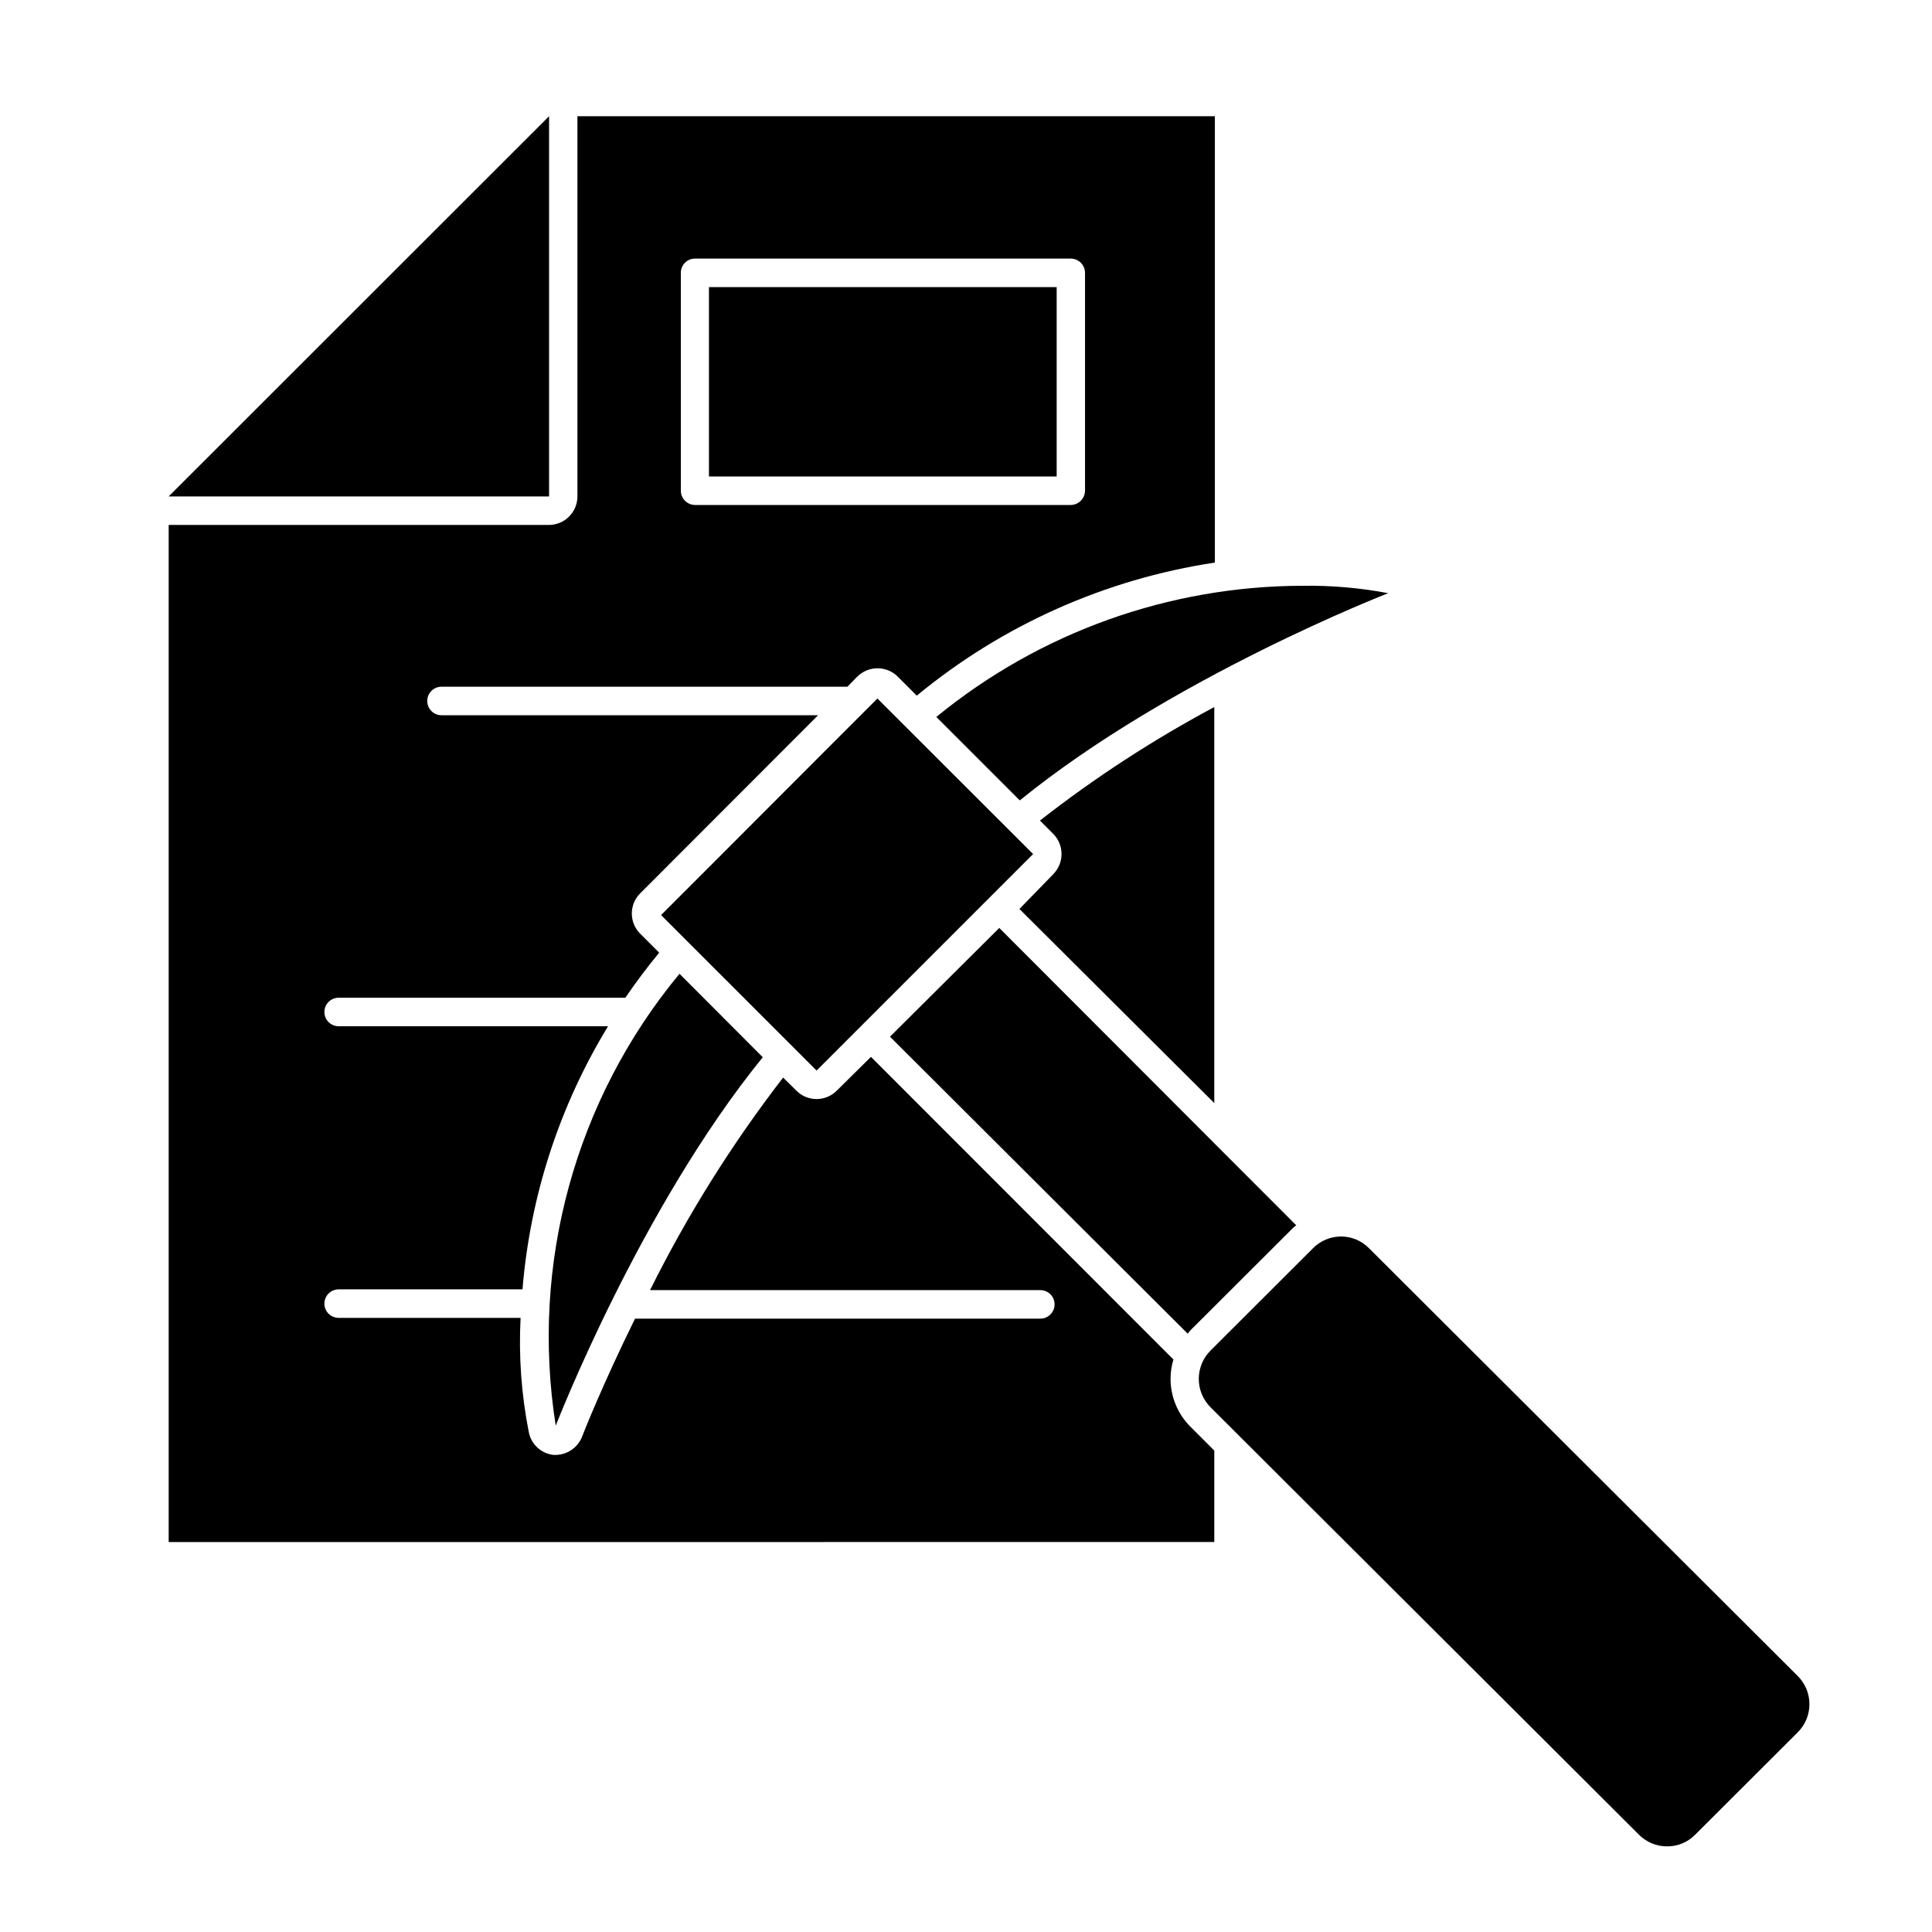
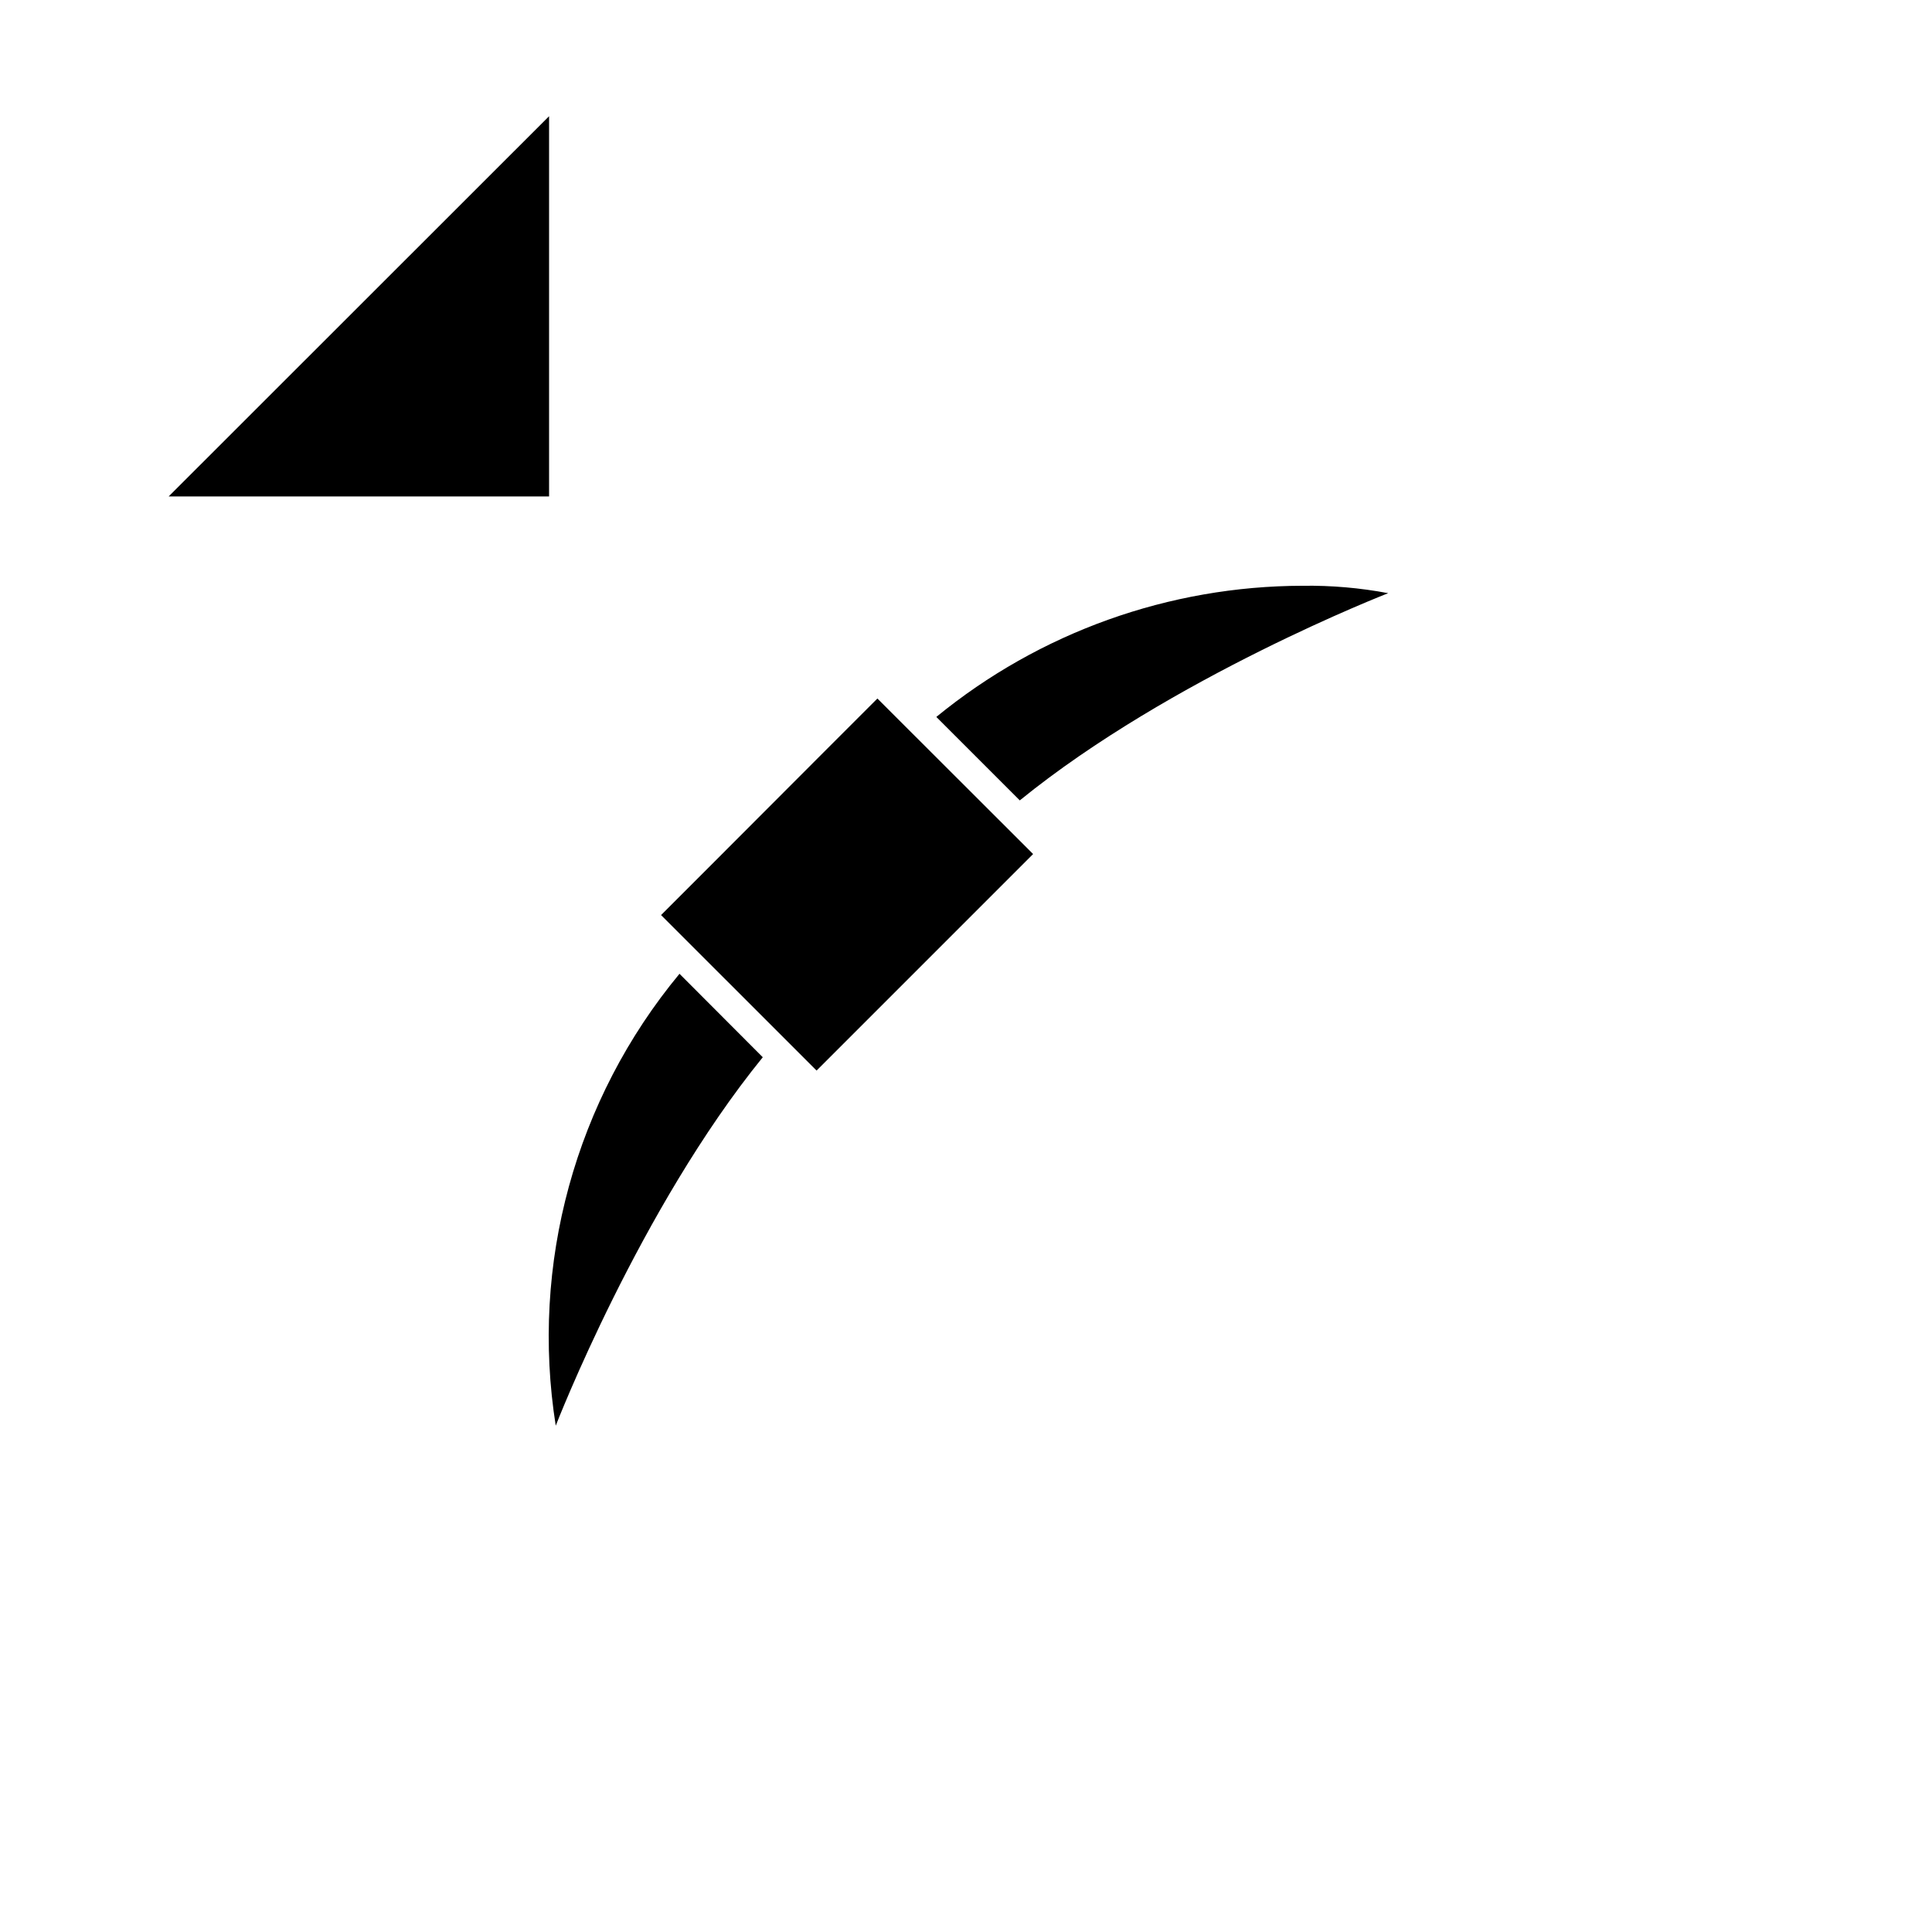
<svg xmlns="http://www.w3.org/2000/svg" fill="#000000" width="800px" height="800px" version="1.1" viewBox="144 144 512 512">
  <g>
-     <path d="m419.6 361.46 3.527 3.527c2.918 2.961 2.918 7.719 0 10.68l-8.969 9.219 51.641 51.441v-104.95c-16.238 8.676-31.699 18.738-46.199 30.078z" />
-     <path d="m465.8 552.65v-24.234l-6.297-6.297c-3.406-3.383-5.312-7.996-5.293-12.797 0.008-1.707 0.266-3.402 0.758-5.039l-80.156-80.203-9.07 8.965c-1.418 1.414-3.336 2.211-5.34 2.219-2.004 0.004-3.926-0.793-5.34-2.219l-3.527-3.477c-13.566 17.578-25.379 36.445-35.266 56.328h103.43c2.086 0 3.777 1.691 3.777 3.777 0 2.086-1.691 3.781-3.777 3.781h-107.41c-8.766 17.785-13.855 30.781-13.957 31.086v-0.004c-1.082 2.977-3.887 4.981-7.051 5.039h-0.555c-3.309-0.344-5.992-2.828-6.602-6.098-1.961-9.945-2.691-20.102-2.164-30.227h-48.215c-2.086 0-3.781-1.691-3.781-3.777 0-2.09 1.695-3.781 3.781-3.781h48.719c2.019-24.691 9.785-48.566 22.672-69.727h-71.391c-2.086 0-3.781-1.691-3.781-3.777 0-2.086 1.695-3.777 3.781-3.777h75.973c2.719-3.981 5.691-7.961 8.969-11.941l-5.039-5.039c-2.945-2.949-2.945-7.731 0-10.68l47.156-47.207h-99.805c-2.086 0-3.777-1.691-3.777-3.781 0-2.086 1.691-3.777 3.777-3.777h107.57l2.621-2.672-0.004 0.004c2.969-2.953 7.766-2.953 10.73 0l5.039 5.039v-0.004c22.652-18.691 49.957-30.879 78.996-35.266v-118.29h-168.93v100.76c0 4.172-3.383 7.555-7.559 7.555h-100.76v269.54zm-141.37-336.34c-0.012-1.004 0.383-1.973 1.094-2.688 0.711-0.711 1.68-1.105 2.688-1.09h99.551c2.086 0 3.777 1.691 3.777 3.777v57.738c-0.023 2.074-1.703 3.75-3.777 3.777h-99.652c-2.047-0.055-3.68-1.73-3.68-3.777z" />
    <path d="m289.51 174.8-100.81 100.76h100.81z" />
-     <path d="m331.88 220.09h92.148v50.18h-92.148z" />
+     <path d="m331.88 220.09h92.148h-92.148z" />
    <path d="m346.14 424.18-22.066-22.117c-27.637 33.352-39.582 76.98-32.797 119.76 0 0 22.266-57.535 54.863-97.641z" />
-     <path d="m408.82 389.92-28.969 28.816 78.895 78.695 0.754-0.906 27.105-27.055c0.281-0.277 0.586-0.531 0.91-0.754z" />
-     <path d="m491.95 474.81-27.105 27.055c-2.019 2-3.156 4.719-3.156 7.559 0 2.84 1.137 5.559 3.156 7.559l113.51 113.25c1.973 1.984 4.66 3.09 7.457 3.074 2.781 0.016 5.449-1.094 7.406-3.074l27.105-27.055h-0.004c2.047-1.98 3.199-4.707 3.199-7.555s-1.152-5.574-3.199-7.559l-113.51-113.26c-1.949-1.992-4.617-3.117-7.406-3.121-2.801 0-5.488 1.125-7.453 3.121z" />
    <path d="m511.89 301.2c-7.473-1.414-15.066-2.074-22.672-1.965-35.398 0.059-69.691 12.336-97.082 34.762l22.117 22.117c40.102-32.598 97.637-54.914 97.637-54.914z" />
    <path d="m360.4 427.71 57.383-57.383-41.262-41.211-14.309 14.309-28.715 28.766-14.309 14.309z" />
  </g>
</svg>